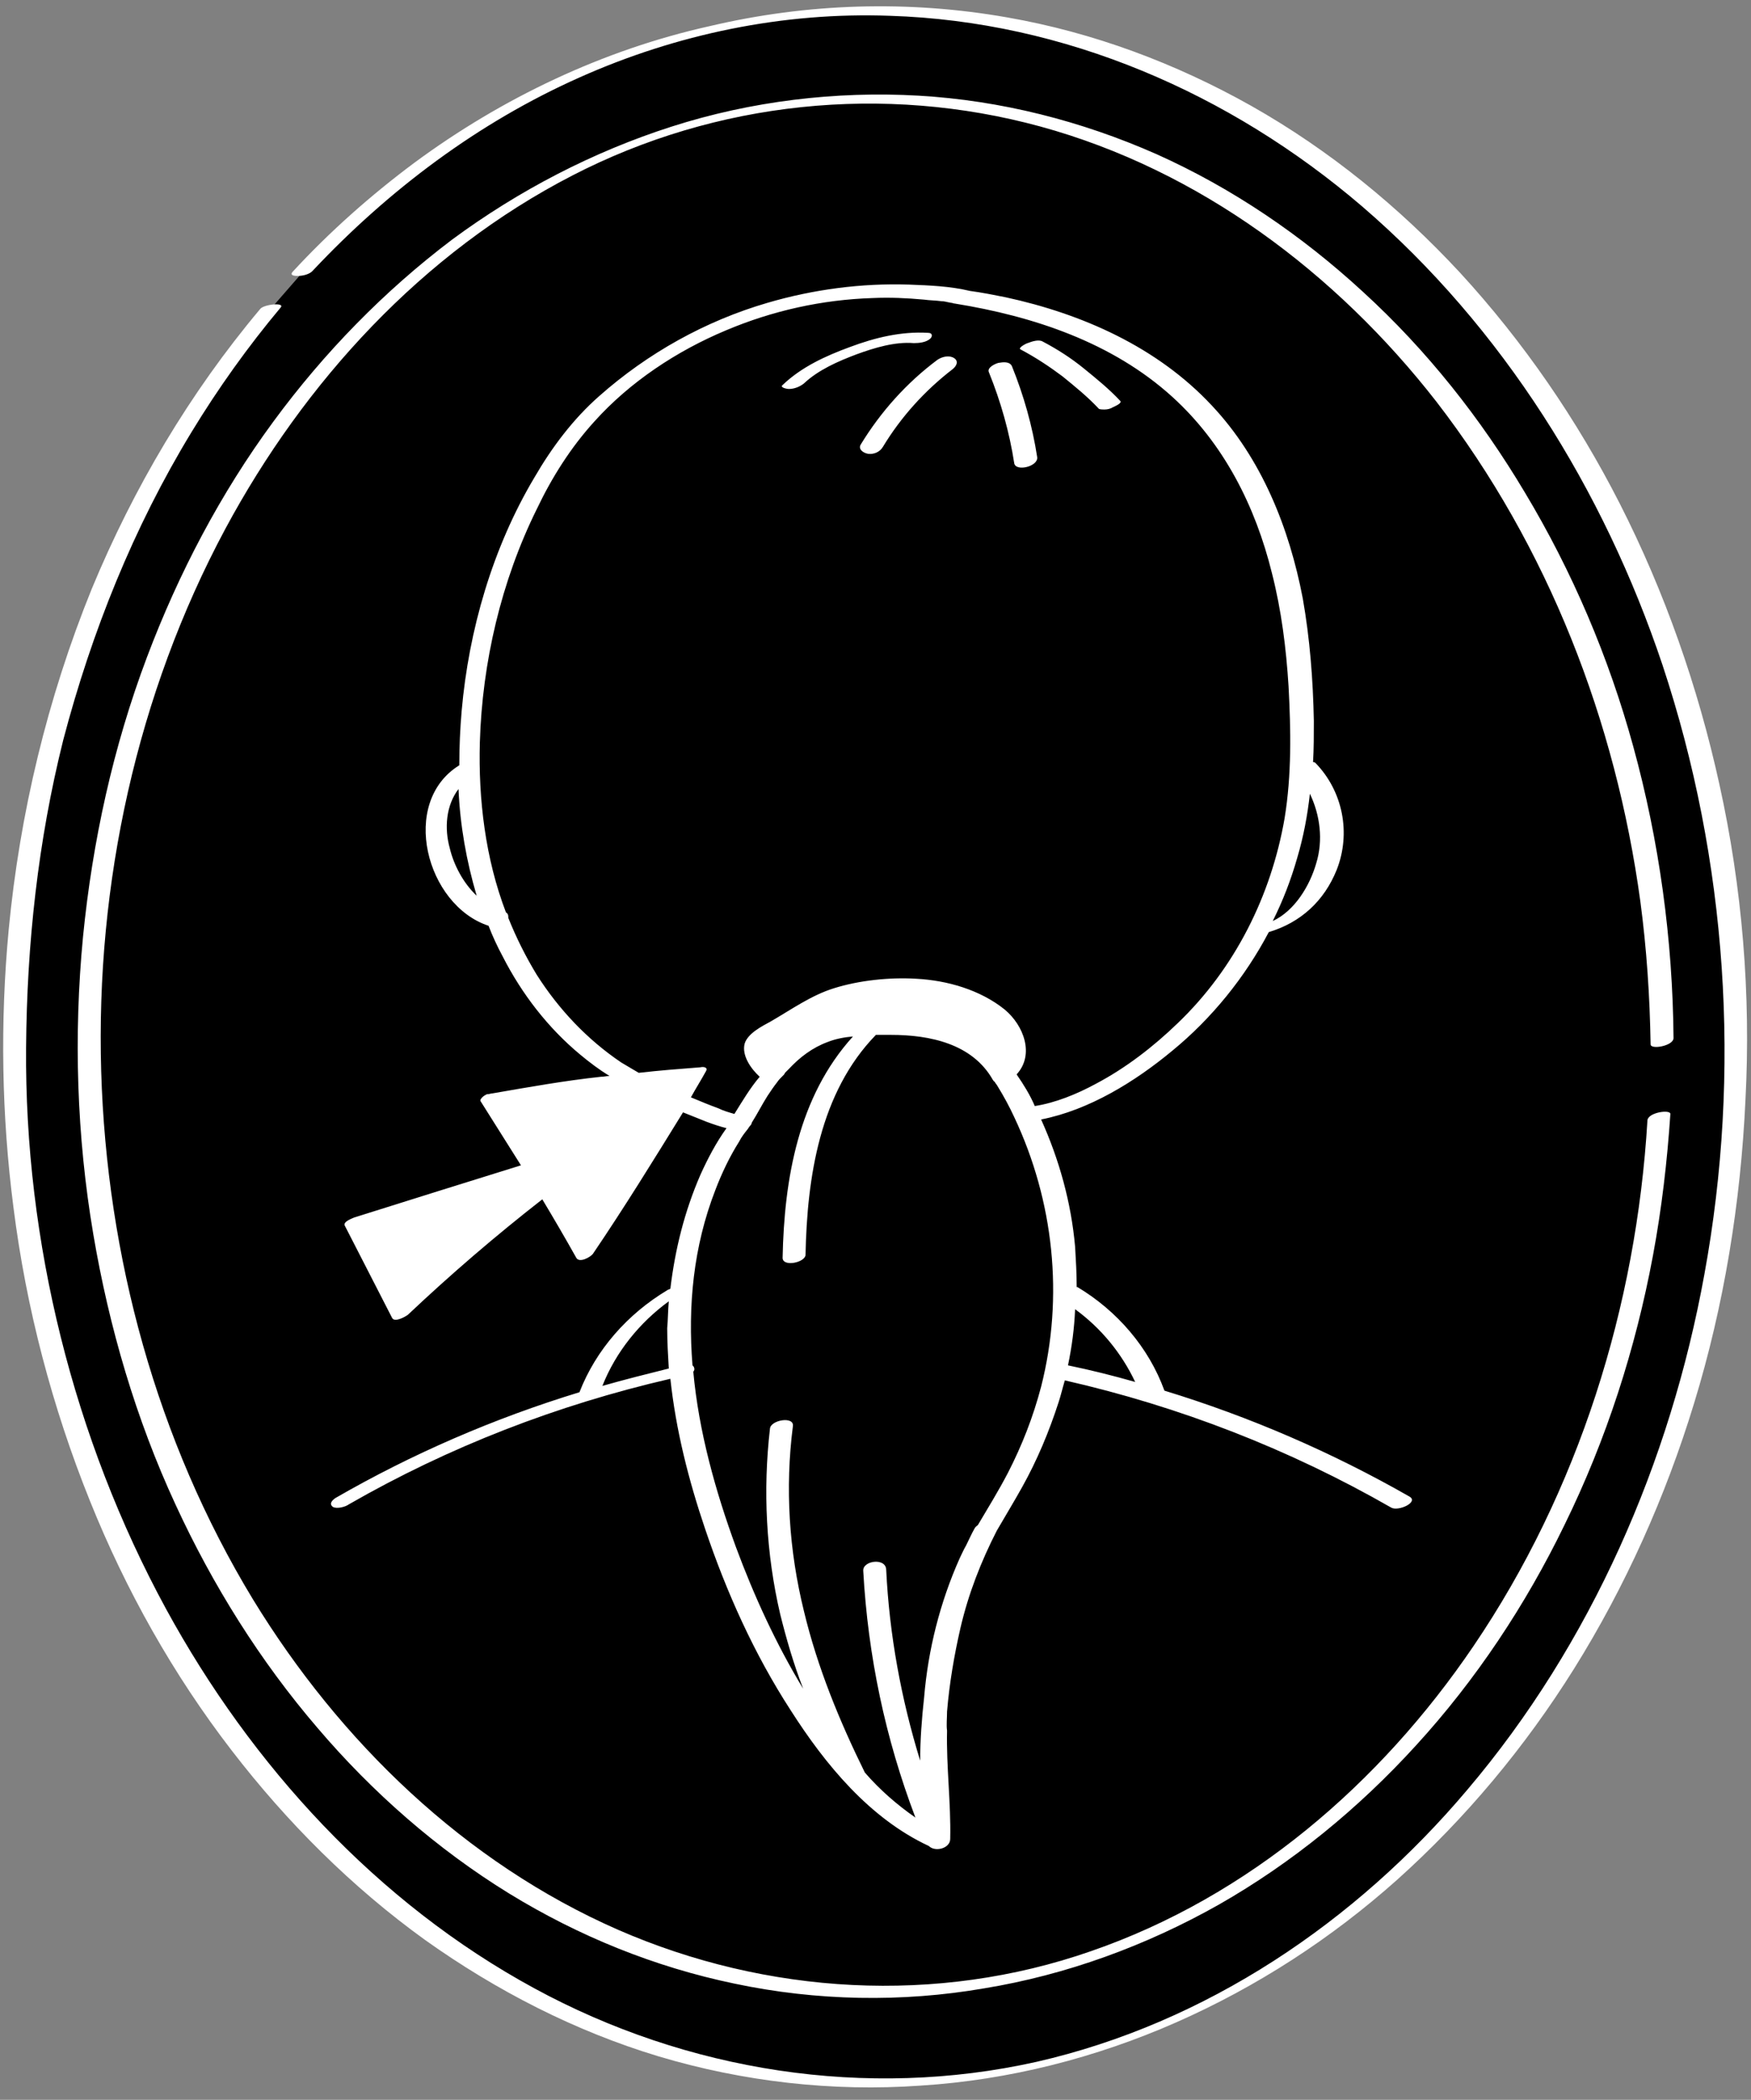
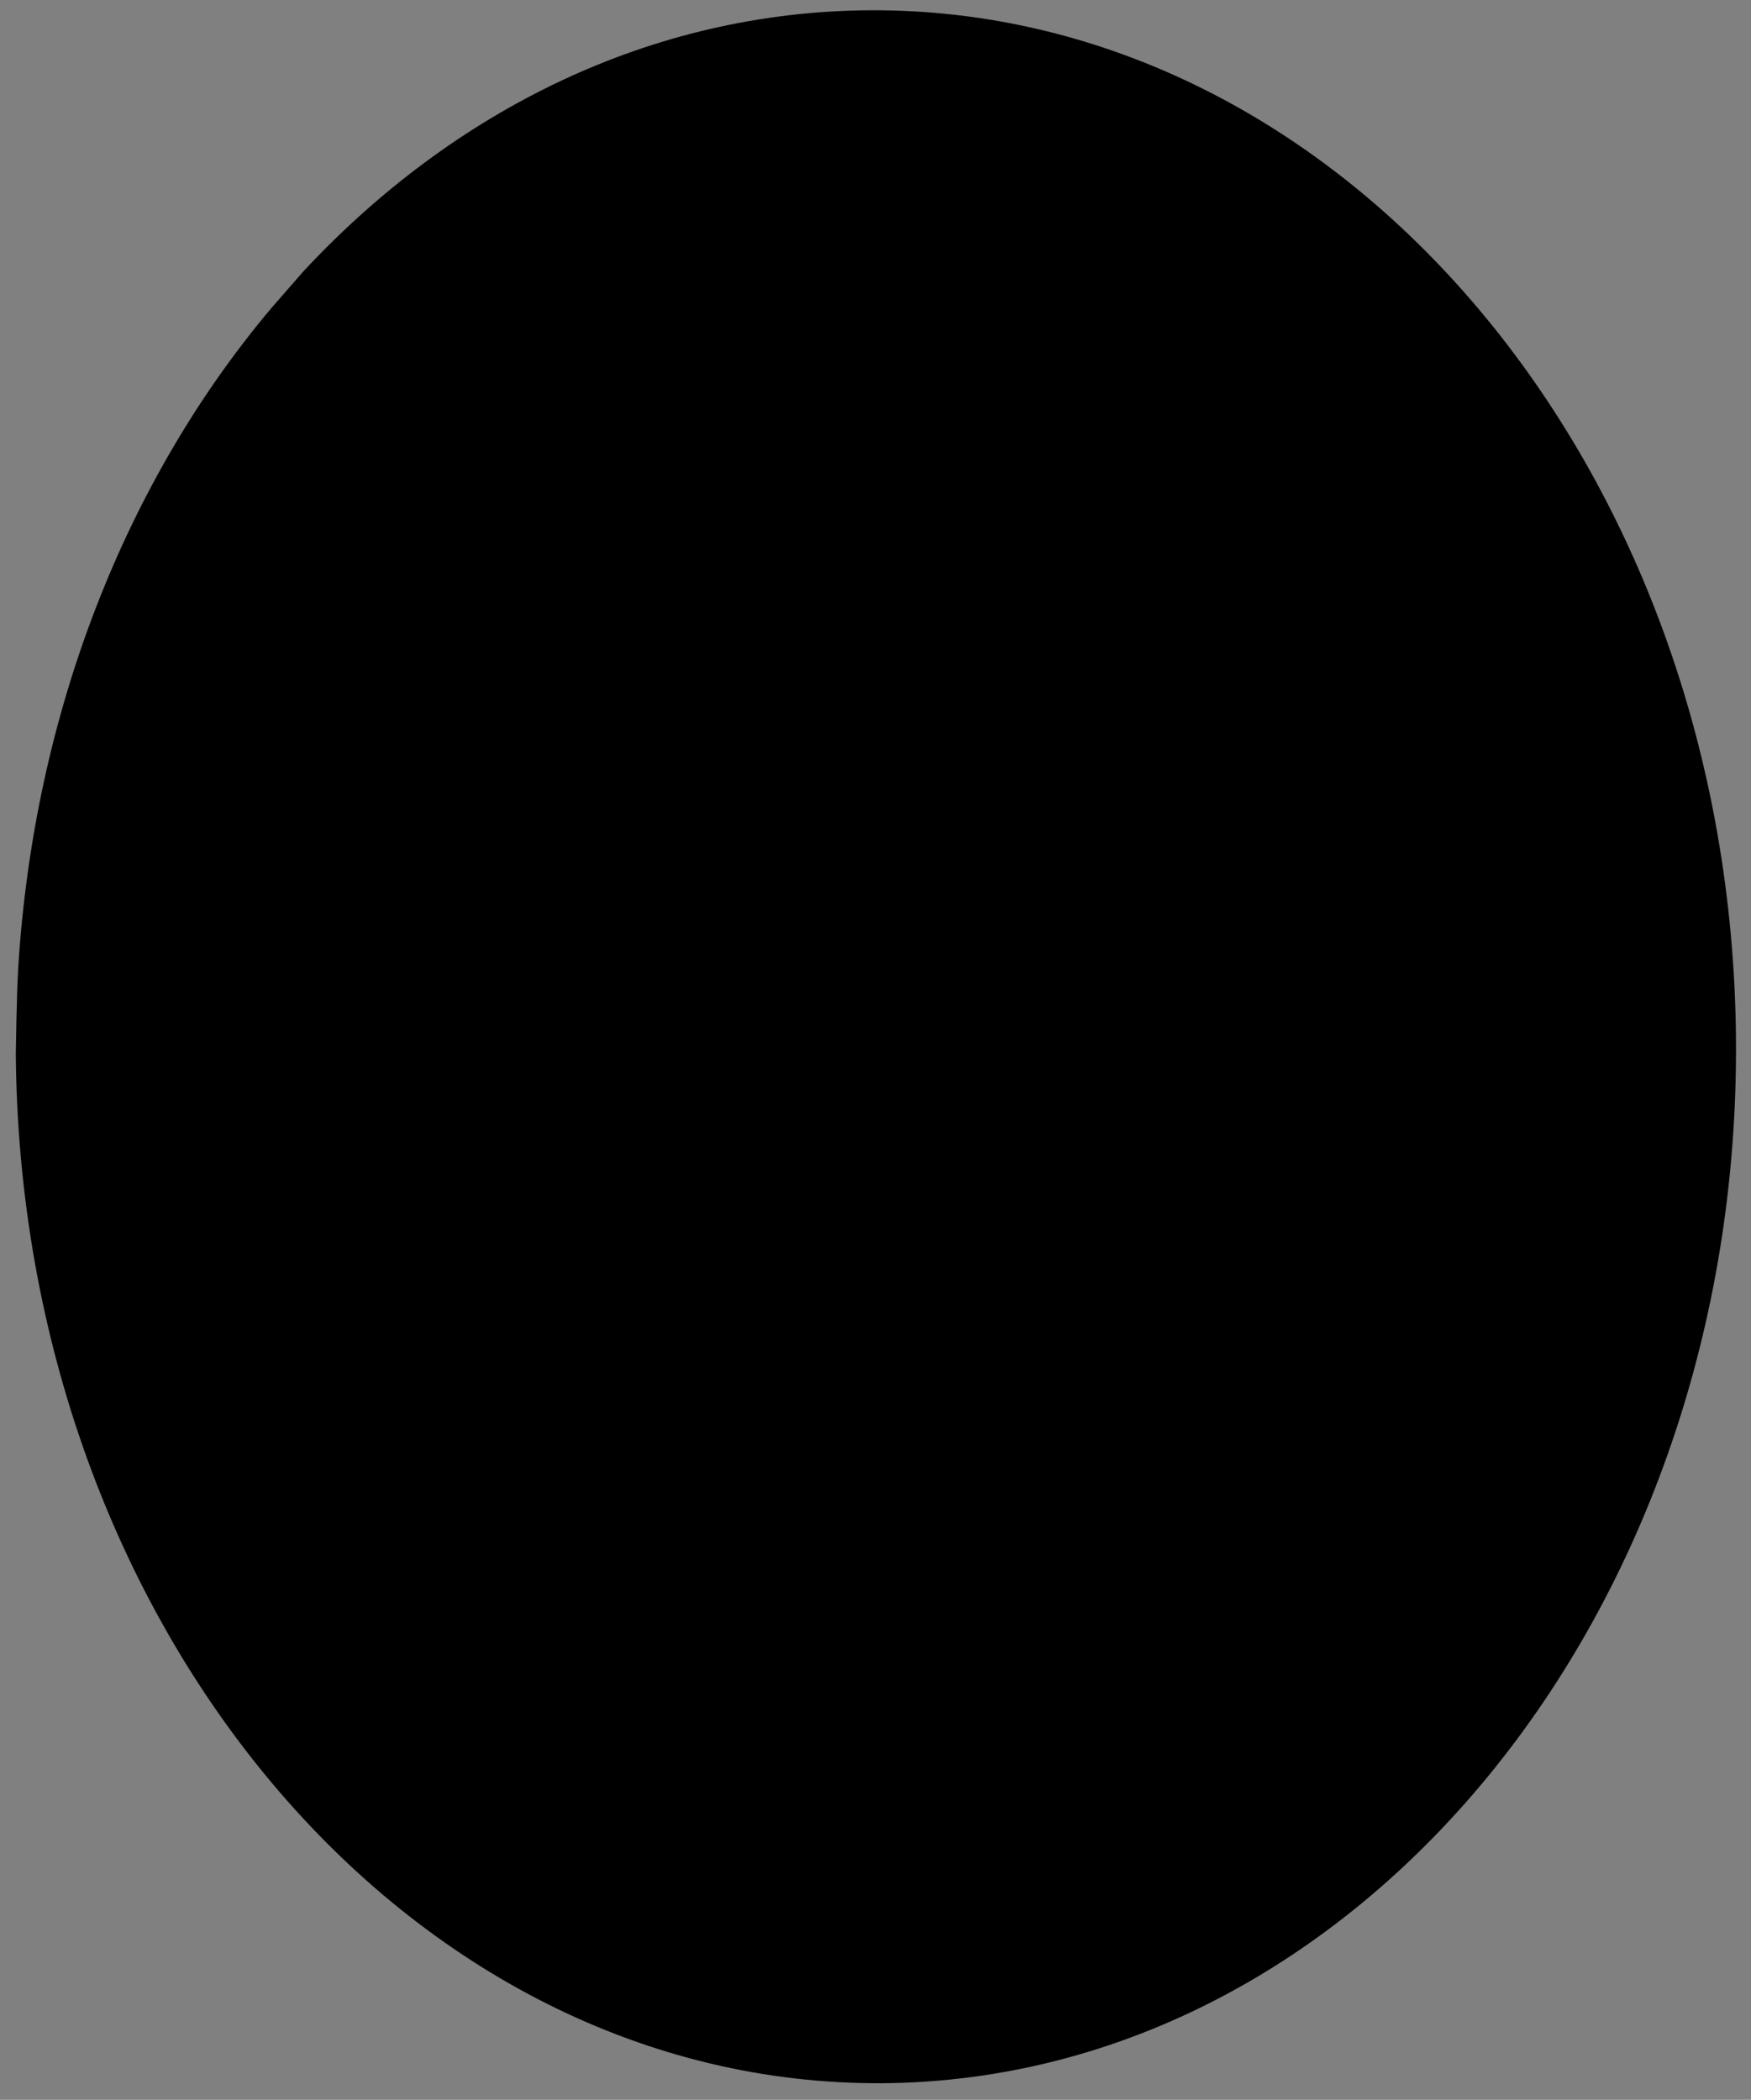
<svg xmlns="http://www.w3.org/2000/svg" fill="#000000" height="265.6" preserveAspectRatio="xMidYMid meet" version="1" viewBox="-0.5 -0.7 221.5 265.6" width="221.5" zoomAndPan="magnify">
  <rect x="-0.5" y="-0.7" width="221.5" height="265.6" fill="#808080" stroke="none" />
  <g id="change1_1">
    <path d="M37.9,33.6c19-20.4,44-32.8,71.5-33c60.1-0.4,109.2,57.9,109.7,130.3c0.5,72.4-47.8,131.4-107.9,131.9 C51.1,263.2,2,204.9,1.5,132.5c0,0,0.1-7.2,0.3-10.7c2-32.6,13.8-61.9,32-83.5 M37.9,33.6c19-20.4,44-32.8,71.5-33 c60.1-0.4,109.2,57.9,109.7,130.3c0.5,72.4-47.8,131.4-107.9,131.9C51.1,263.2,2,204.9,1.5,132.5c0,0,0.1-7.2,0.3-10.7 c2-32.6,13.8-61.9,32-83.5" fill="#000000" />
  </g>
  <g id="change2_1">
-     <path d="M97.3,135.2c-1.1-0.9-2.6-3.1-2-4.4c0.6-1.3,4.2-2.8,5.4-3.7c3.8-2.6,5-2.7,9.6-3.3s9.3,0.1,13.3,2.4 c1.6,0.9,3.2,2.2,3.9,4c0.8,1.7,0.5,4-0.9,5.2c-1.4-2.6-4.1-4.4-7-5.2c-2.9-0.8-5.9-0.8-8.9-0.7c-1.9,0.1-3.8,0.2-5.6,0.7 C102.1,131,99.3,132.8,97.3,135.2 M97.3,135.2c-1.1-0.9-2.6-3.1-2-4.4c0.6-1.3,4.2-2.8,5.4-3.7c3.8-2.6,5-2.7,9.6-3.3 s9.3,0.1,13.3,2.4c1.6,0.9,3.2,2.2,3.9,4c0.8,1.7,0.5,4-0.9,5.2c-1.4-2.6-4.1-4.4-7-5.2c-2.9-0.8-5.9-0.8-8.9-0.7 c-1.9,0.1-3.8,0.2-5.6,0.7C102.1,131,99.3,132.8,97.3,135.2" fill="#ffffff" />
-   </g>
+     </g>
  <g id="change3_1">
-     <path d="M119.3,215.8c0.3-3.6,0.9-7.1,1.7-10.6c1-4.3,2.6-8.4,4.6-12.3c0,0,0,0,0,0c1.1-1.9,2.2-3.7,3.2-5.5 c1.9-3.4,3.4-7,4.6-10.7c0.3-0.9,0.5-1.8,0.8-2.8c14.5,3.3,28.4,8.7,41.3,16.1c0.9,0.5,3.5-0.7,2.3-1.4c-9.8-5.6-20.2-10.1-31-13.4 c-2-5.5-6-10.1-11-13.1c0,0-0.1,0-0.1,0c0-1.7-0.1-3.4-0.2-5.1c-0.5-5.6-2-11-4.3-16.1c6.1-1.2,11.9-4.8,16.6-8.7 c5-4.1,9.2-9.3,12.2-15c4-1.2,7-3.9,8.6-7.9c1.8-4.6,0.8-9.9-2.7-13.5c-0.1-0.1-0.2-0.1-0.3-0.1c0.1-1.7,0.1-3.5,0.1-5.2 c-0.1-5.2-0.5-10.4-1.4-15.5c-1.7-8.9-5.2-17.7-11.5-24.4c-6.9-7.4-16.4-11.6-26.1-13.7c-1.5-0.3-3-0.6-4.5-0.8 c-2.5-0.6-5.1-0.7-7.7-0.8c-6-0.2-12.1,0.6-17.9,2.3c-7.9,2.3-15.2,6.4-21.3,11.8c-3.3,2.9-6,6.5-8.2,10.3 c-5.3,8.9-8.3,19.3-9.2,29.5c-0.2,2.3-0.3,4.6-0.3,6.9c-7.6,4.7-4.2,17.7,3.7,20.3c0.5,1.3,1.1,2.6,1.8,3.9c2.4,4.7,5.7,9,9.8,12.4 c1.2,1,2.4,1.9,3.7,2.7c-0.4,0-0.7,0.1-1.1,0.1c-4.6,0.5-9.1,1.3-13.7,2.1c-0.2,0-0.4,0.1-0.6,0.1c0,0,0,0-0.1,0c0,0,0,0,0,0 c-0.2,0.1-0.4,0.2-0.6,0.4c-0.2,0.2-0.3,0.4-0.2,0.5c1.7,2.7,3.4,5.4,5.1,8.1c-7.1,2.2-14.1,4.4-21.1,6.6c-0.2,0.1-1.4,0.5-1.2,1 c2,3.9,4,7.8,6,11.7c0.3,0.6,1.6-0.1,2-0.4c5.4-5.1,11.1-10,17-14.6c1.5,2.5,2.9,4.9,4.3,7.4c0.4,0.7,1.8-0.1,2.1-0.5 c4-5.9,7.7-11.9,11.4-17.9c1,0.4,2,0.8,3,1.2c0.8,0.3,1.7,0.6,2.5,0.8c-1.3,1.8-2.4,3.9-3.3,5.9c-2,4.6-3.2,9.4-3.8,14.4 c-0.1,0.1-0.3,0.1-0.4,0.2c-5,3-9,7.5-11.1,12.9c-10.8,3.3-21.2,7.8-30.9,13.4c-0.4,0.3-0.8,0.7-0.3,1.1c0.5,0.3,1.6,0,2-0.3 c12.7-7.3,26.4-12.6,40.7-15.9c0.7,6.5,2.3,12.8,4.4,19c2.7,8,6.2,15.8,10.8,22.9c4.4,6.9,10,13.7,17.5,17.2 c0.8,0.8,2.7,0.3,2.7-0.9c0.1-4.6-0.5-9.1-0.4-13.7C119.2,217.5,119.3,216.6,119.3,215.8z M143.1,174.1c-2.8-0.8-5.6-1.5-8.5-2.1 c0.5-2.4,0.8-4.7,0.9-7.1C138.8,167.3,141.4,170.5,143.1,174.1z M110,128.9c-0.3,0-0.7,0-1,0.1c-4.2,0.5-8.2,1.7-11.4,4.6 c-0.8-1-1.4-2.2-0.8-3.2c0.7-1.1,2.6-1.8,3.7-2.4c1.4-0.8,2.6-1.7,4-2.4c1.3-0.6,2.7-0.7,4.1-0.9c4.5-0.6,8.9-0.4,13,1.8 c1.7,0.9,3.5,2.2,4.3,4c0.4,0.8,0.5,1.6,0.5,2.4c-3.4-3.6-9-4.2-13.9-4.1C111.6,128.8,110.8,128.9,110,128.9z M166,108.5 c-0.8,2.8-2.7,6-5.5,7.3c1.3-2.6,2.3-5.2,3.1-8c0.8-2.7,1.3-5.4,1.6-8.1C166.5,102.4,166.9,105.6,166,108.5z M56.4,106.6 c-0.7-2.5-0.5-5.4,1.1-7.5c0.2,4.6,1,9.1,2.3,13.5C58.1,111,56.9,108.7,56.4,106.6z M86.9,138.1c0.6-1.1,1.3-2.2,1.9-3.3 c0.3-0.5-0.3-0.6-0.7-0.5c-2.6,0.2-5.2,0.4-7.8,0.7c-0.7-0.4-1.5-0.9-2.2-1.3c-4.3-2.9-7.9-6.7-10.7-11.1c-1.4-2.3-2.6-4.7-3.6-7.2 c0-0.3,0-0.5-0.3-0.7c-2.6-6.8-3.5-14.3-3.3-21.5c0.3-10.1,2.7-20.4,7.2-29.5c1.9-4,4.3-7.8,7.3-11.1c4.5-5,10.4-8.9,16.6-11.5 c5.9-2.5,12.2-3.9,18.6-4.1c2.2-0.1,4.3,0,6.5,0.2c0.7,0.1,1.5,0.1,2.2,0.2c0.4,0,0.6,0.1,1.2,0.2c0.2,0,0.3,0.1,0.5,0.1 c9.9,1.6,19.9,4.9,27.5,11.8c6.5,5.9,10.5,13.8,12.6,22.3c1.2,4.7,1.8,9.5,2.1,14.3c0.3,5.6,0.4,11.2-0.5,16.7 c-1.7,9.8-6.3,19-13.5,25.9c-3.1,3-6.6,5.7-10.4,7.7c-2.4,1.3-5.1,2.4-7.7,2.8c-0.6-1.4-1.4-2.7-2.3-4c2.3-2.5,0.9-6.2-1.5-8.2 c-3.1-2.5-7.3-3.7-11.2-3.9c-3.4-0.2-7.2,0.2-10.4,1.2c-2.9,0.9-5.4,2.7-8,4.2c-1.1,0.6-2.9,1.5-3.3,2.8c-0.4,1.5,0.8,3.2,1.9,4.2 c-1.2,1.4-2.2,3.1-3.2,4.7c-0.7-0.2-1.4-0.4-2-0.7C89.3,139.1,88.1,138.6,86.9,138.1z M75.7,174.6c1.7-4.3,4.7-8,8.4-10.7 c-0.1,1.1-0.1,2.3-0.2,3.4c0,1.7,0.1,3.4,0.2,5.1C81.3,173.1,78.5,173.8,75.7,174.6z M108.9,223.5c-3.2-6.5-6-13.3-7.7-20.4 c-1.9-7.7-2.4-15.6-1.4-23.4c0.2-1.3-2.8-0.8-2.9,0.3c-0.9,7.8-0.5,15.8,1.3,23.5c0.8,3.2,1.7,6.3,2.9,9.4 c-3.4-5.6-6.2-11.7-8.5-17.9c-2.6-7.1-4.7-14.6-5.4-22.2c0.1-0.1,0.2-0.3,0.1-0.5c0-0.1-0.1-0.2-0.2-0.3c-0.6-7.5,0.1-15,2.9-22.2 c0.8-2.1,1.8-4.2,3-6.1c0.3-0.6,0.7-1.1,1.1-1.6c0.1-0.2,0.6-0.8,0.3-0.4c0.1-0.1,0.2-0.3,0.2-0.4c0.7-1.1,1.3-2.3,2-3.4 c0.4-0.6,0.8-1.2,1.2-1.7c0.2-0.3,0.4-0.5,0.7-0.8c0.1-0.1,0.1-0.1,0.2-0.2c0,0,0,0,0,0c0-0.1,0.1-0.1,0.1-0.2c0,0,0,0,0,0 c0.1-0.1,0.1-0.1,0.2-0.2c0.1-0.1,0.2-0.2,0.3-0.3c1.4-1.5,3-2.7,4.9-3.4c1-0.4,2.1-0.6,3.2-0.7c-6.9,7.6-8.7,18-8.9,28 c0,1.2,2.9,0.6,2.9-0.4c0.2-9.8,1.8-20.5,8.9-27.8c0.6,0,1.3,0,1.9,0c4.9,0,10.3,1.1,12.9,5.7c0.1,0.1,0.1,0.2,0.2,0.2 c0.1,0.2,0.3,0.4,0.4,0.6c0.8,1.3,1.5,2.6,2.1,3.9c5,10.6,6.3,22.7,3.4,34.1c-1,3.8-2.4,7.4-4.2,10.9c-1.2,2.3-2.5,4.4-3.8,6.6 c-0.1,0.1-0.3,0.2-0.4,0.4c-0.4,0.7-0.7,1.4-1.1,2.2c-0.3,0.5-0.5,1-0.8,1.6c-2.5,5.6-4,11.6-4.5,17.6c-0.3,2.7-0.5,5.4-0.5,8 c-2.4-7.8-3.9-15.9-4.3-24.2c-0.1-1.5-3-1.1-2.9,0.2c0.6,10.8,2.8,21.2,6.6,31.2C113,227.6,110.8,225.7,108.9,223.5z M99.3,48.5 c0.7,0,1.4-0.3,1.9-0.7c1.8-1.7,4.3-2.8,6.7-3.7c2.2-0.8,4.8-1.6,7.2-1.4c0.7,0,1.5-0.1,2-0.5c0.4-0.3,0.4-0.8-0.2-0.8 c-3.4-0.2-6.7,0.6-9.9,1.8c-3,1.1-6.1,2.5-8.5,4.8C98.1,48.3,99,48.5,99.3,48.5z M108.4,55.5c-0.4,0.6,0.3,1.1,0.9,1.2 c0.7,0.1,1.5-0.2,1.9-0.9c2.3-3.8,5.3-7.1,8.8-9.8c0.5-0.4,0.8-1,0.2-1.4c-0.6-0.4-1.5-0.2-2.1,0.2 C114.2,47.7,110.9,51.4,108.4,55.5z M133.9,46.9c1.6,1.3,3.2,2.6,4.6,4.1c0.1,0.1,0.6,0.1,0.7,0.1c0.4,0,0.8-0.1,1.1-0.3 c0.2-0.1,1.2-0.5,0.9-0.8c-1.4-1.5-3-2.8-4.6-4.1s-3.3-2.4-5.2-3.4c-0.5-0.3-1.4,0-1.9,0.2c-0.1,0-1.3,0.6-0.9,0.8 C130.5,44.5,132.3,45.7,133.9,46.9z M127.8,57.9c0.2,1.1,3.1,0.4,2.9-0.8c-0.6-3.9-1.7-7.8-3.2-11.5c-0.3-0.6-1.1-0.5-1.7-0.4 c-0.4,0.1-1.5,0.6-1.2,1.2C126.1,50.1,127.2,54,127.8,57.9z M207,113.3c0.8,6,1.2,12,1.3,18.1c0,0.7,2.9,0.2,2.9-0.8 c-0.1-12.4-1.8-24.9-5.1-36.9c-3.1-11.3-7.7-22.1-13.7-32.1c-5.6-9.4-12.4-18-20.5-25.4c-7.7-7.1-16.5-13.1-26.1-17.4 c-9.5-4.2-19.7-6.8-30.1-7.4c-10.5-0.6-21.2,0.7-31.2,3.9c-10,3.2-19.4,8.1-27.8,14.3c-8.6,6.5-16.2,14.3-22.6,23 c-6.7,9.1-12,19.2-16,29.8c-4.3,11.4-6.9,23.3-8.1,35.4c-1.2,12.5-0.8,25.2,1.3,37.6c2,11.8,5.4,23.4,10.4,34.2 c4.7,10.2,10.7,19.8,18,28.3c6.9,8.1,15.1,15.3,24.2,20.9c8.8,5.4,18.4,9.3,28.5,11.4c10.4,2.2,21.2,2.4,31.6,0.6 c10.4-1.7,20.5-5.4,29.7-10.6c9.3-5.3,17.7-12.2,24.9-20.1c7.6-8.3,13.9-17.8,18.8-27.9c5.3-10.8,9-22.3,11.2-34.1 c1.1-5.9,1.8-11.9,2.2-17.9c0-0.6-2.8-0.2-2.9,0.8c-1.4,23.5-8.7,46.9-22,66.5c-11.8,17.4-28.4,31.7-48.4,38.6 c-19.5,6.8-41,5.5-59.8-2.7c-19.4-8.5-35.2-23.8-46.2-41.8c-12.2-20.1-18.5-43.4-19.2-66.8c-0.7-23.7,4.5-47.7,15.7-68.6 c10-18.6,24.9-34.9,43.9-44.7c18.2-9.4,39.4-11.6,59.2-6.2c20.1,5.5,37.4,18.5,50.1,34.8C195.4,68.5,203.9,90.6,207,113.3z M217,98.5c-2.7-12.3-6.9-24.3-12.6-35.5c-5.4-10.6-12.2-20.5-20.2-29.2c-7.7-8.3-16.5-15.5-26.4-21.1c-9.6-5.4-20-9.3-30.9-11.2 c-12.5-2.2-25.3-1.8-37.6,1.1C75.8,5.6,63,11.7,51.9,19.9c-5.5,4.1-10.7,8.7-15.4,13.8c-0.4,0.5,0.4,0.5,0.7,0.5 c0.6,0,1.5-0.2,1.9-0.7C48.7,23.3,60,14.8,72.8,9.1c12.3-5.5,25.8-8.3,39.3-7.8c22.1,0.7,43,9.8,59.7,24.1 c17.8,15.3,30.6,35.9,38,58c8.2,24.7,10,51.5,5.3,77.1c-4.3,23.7-14.3,46.7-30,65.2c-14.1,16.7-33,29.5-54.5,34.4 c-21.5,4.8-44.2,1.2-63.5-9.3c-19.9-10.8-35.8-28.2-46.6-48c-11.7-21.5-17.9-46.5-17.7-71c0.1-13.1,1.5-26.1,4.7-38.9 C11.1,79.2,16.4,66,23.7,54c3.4-5.6,7.2-10.9,11.3-15.8c0.6-0.7-2.2-0.4-2.6,0.2c-8.9,10.6-16,22.6-21.3,35.4 c-5.6,13.8-9.1,28.4-10.5,43.1c-1.1,11.7-0.9,23.5,0.6,35.1c1.6,12.7,4.9,25.3,9.7,37.2c4.5,11.2,10.5,21.9,17.9,31.5 c7,9.1,15.2,17.3,24.5,24c9,6.4,18.9,11.5,29.5,14.7c10.7,3.2,22,4.5,33.2,3.7c11.1-0.7,22.1-3.5,32.3-8c10.2-4.5,19.6-10.6,27.9-18 c8.7-7.8,16.2-16.8,22.4-26.7c6.5-10.4,11.6-21.8,15.2-33.6c3.8-12.4,5.9-25.4,6.5-38.4C221,125.1,219.9,111.6,217,98.5z" fill="#ffffff" />
-   </g>
+     </g>
</svg>